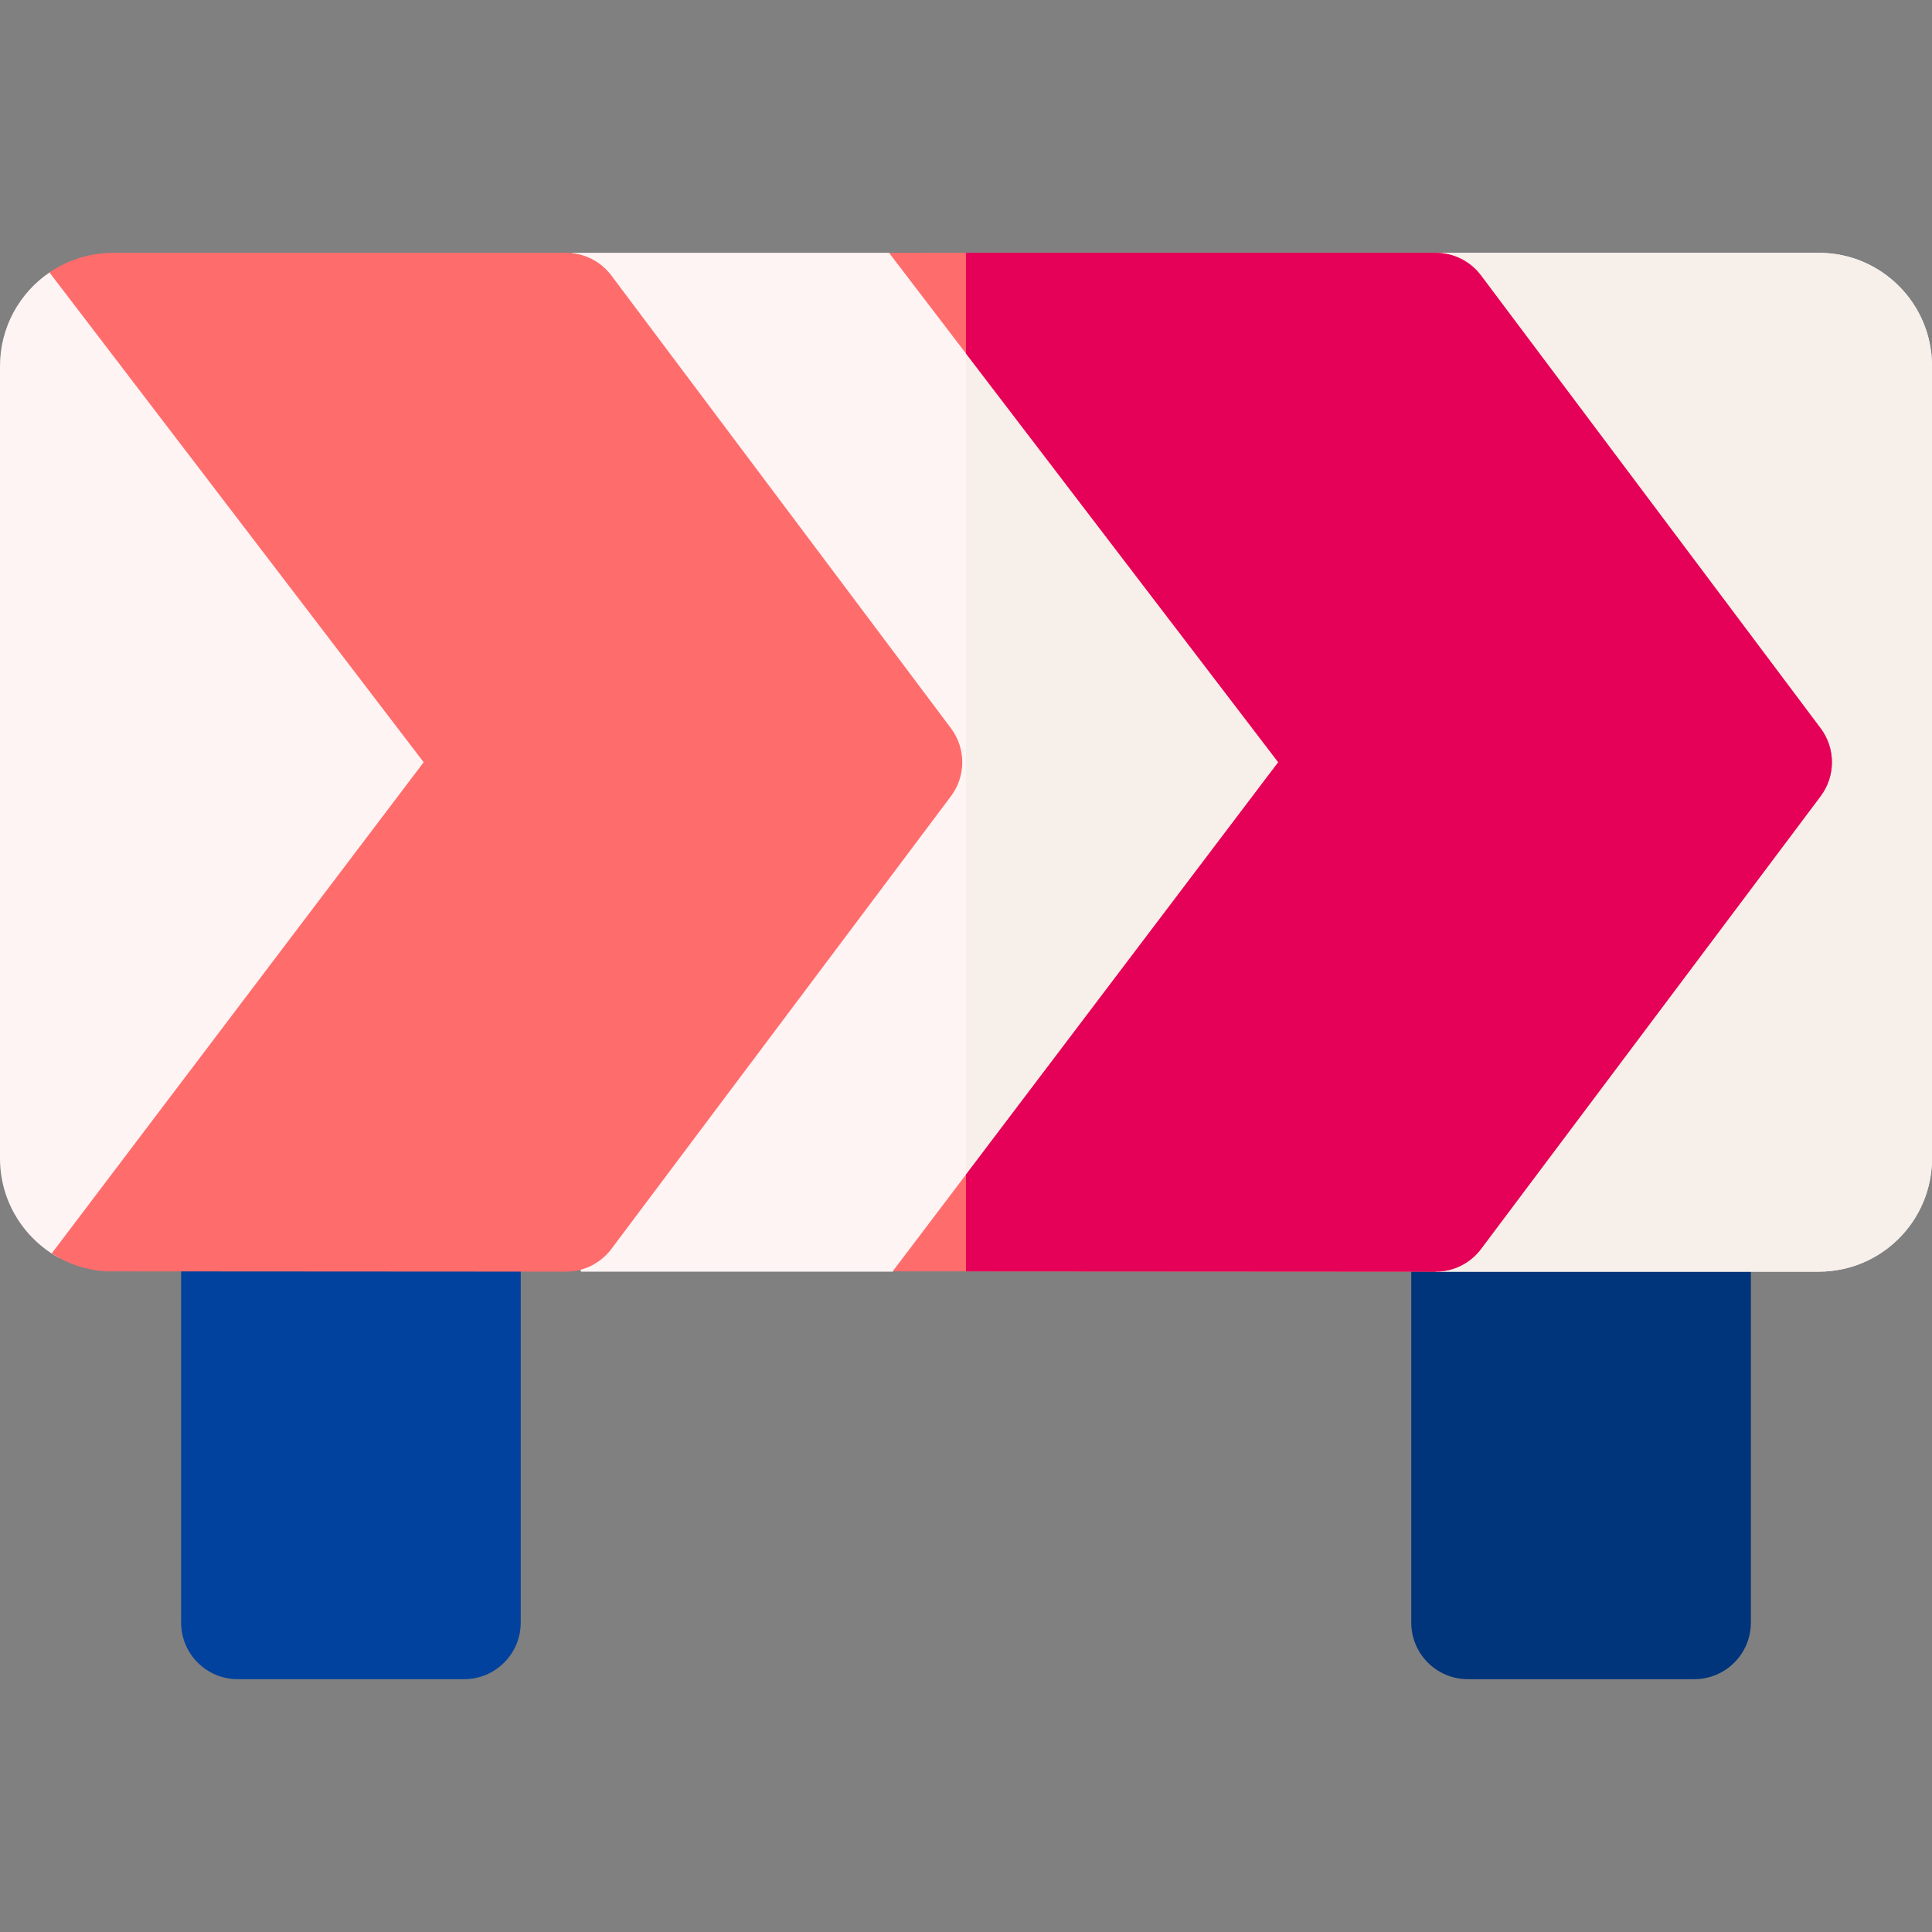
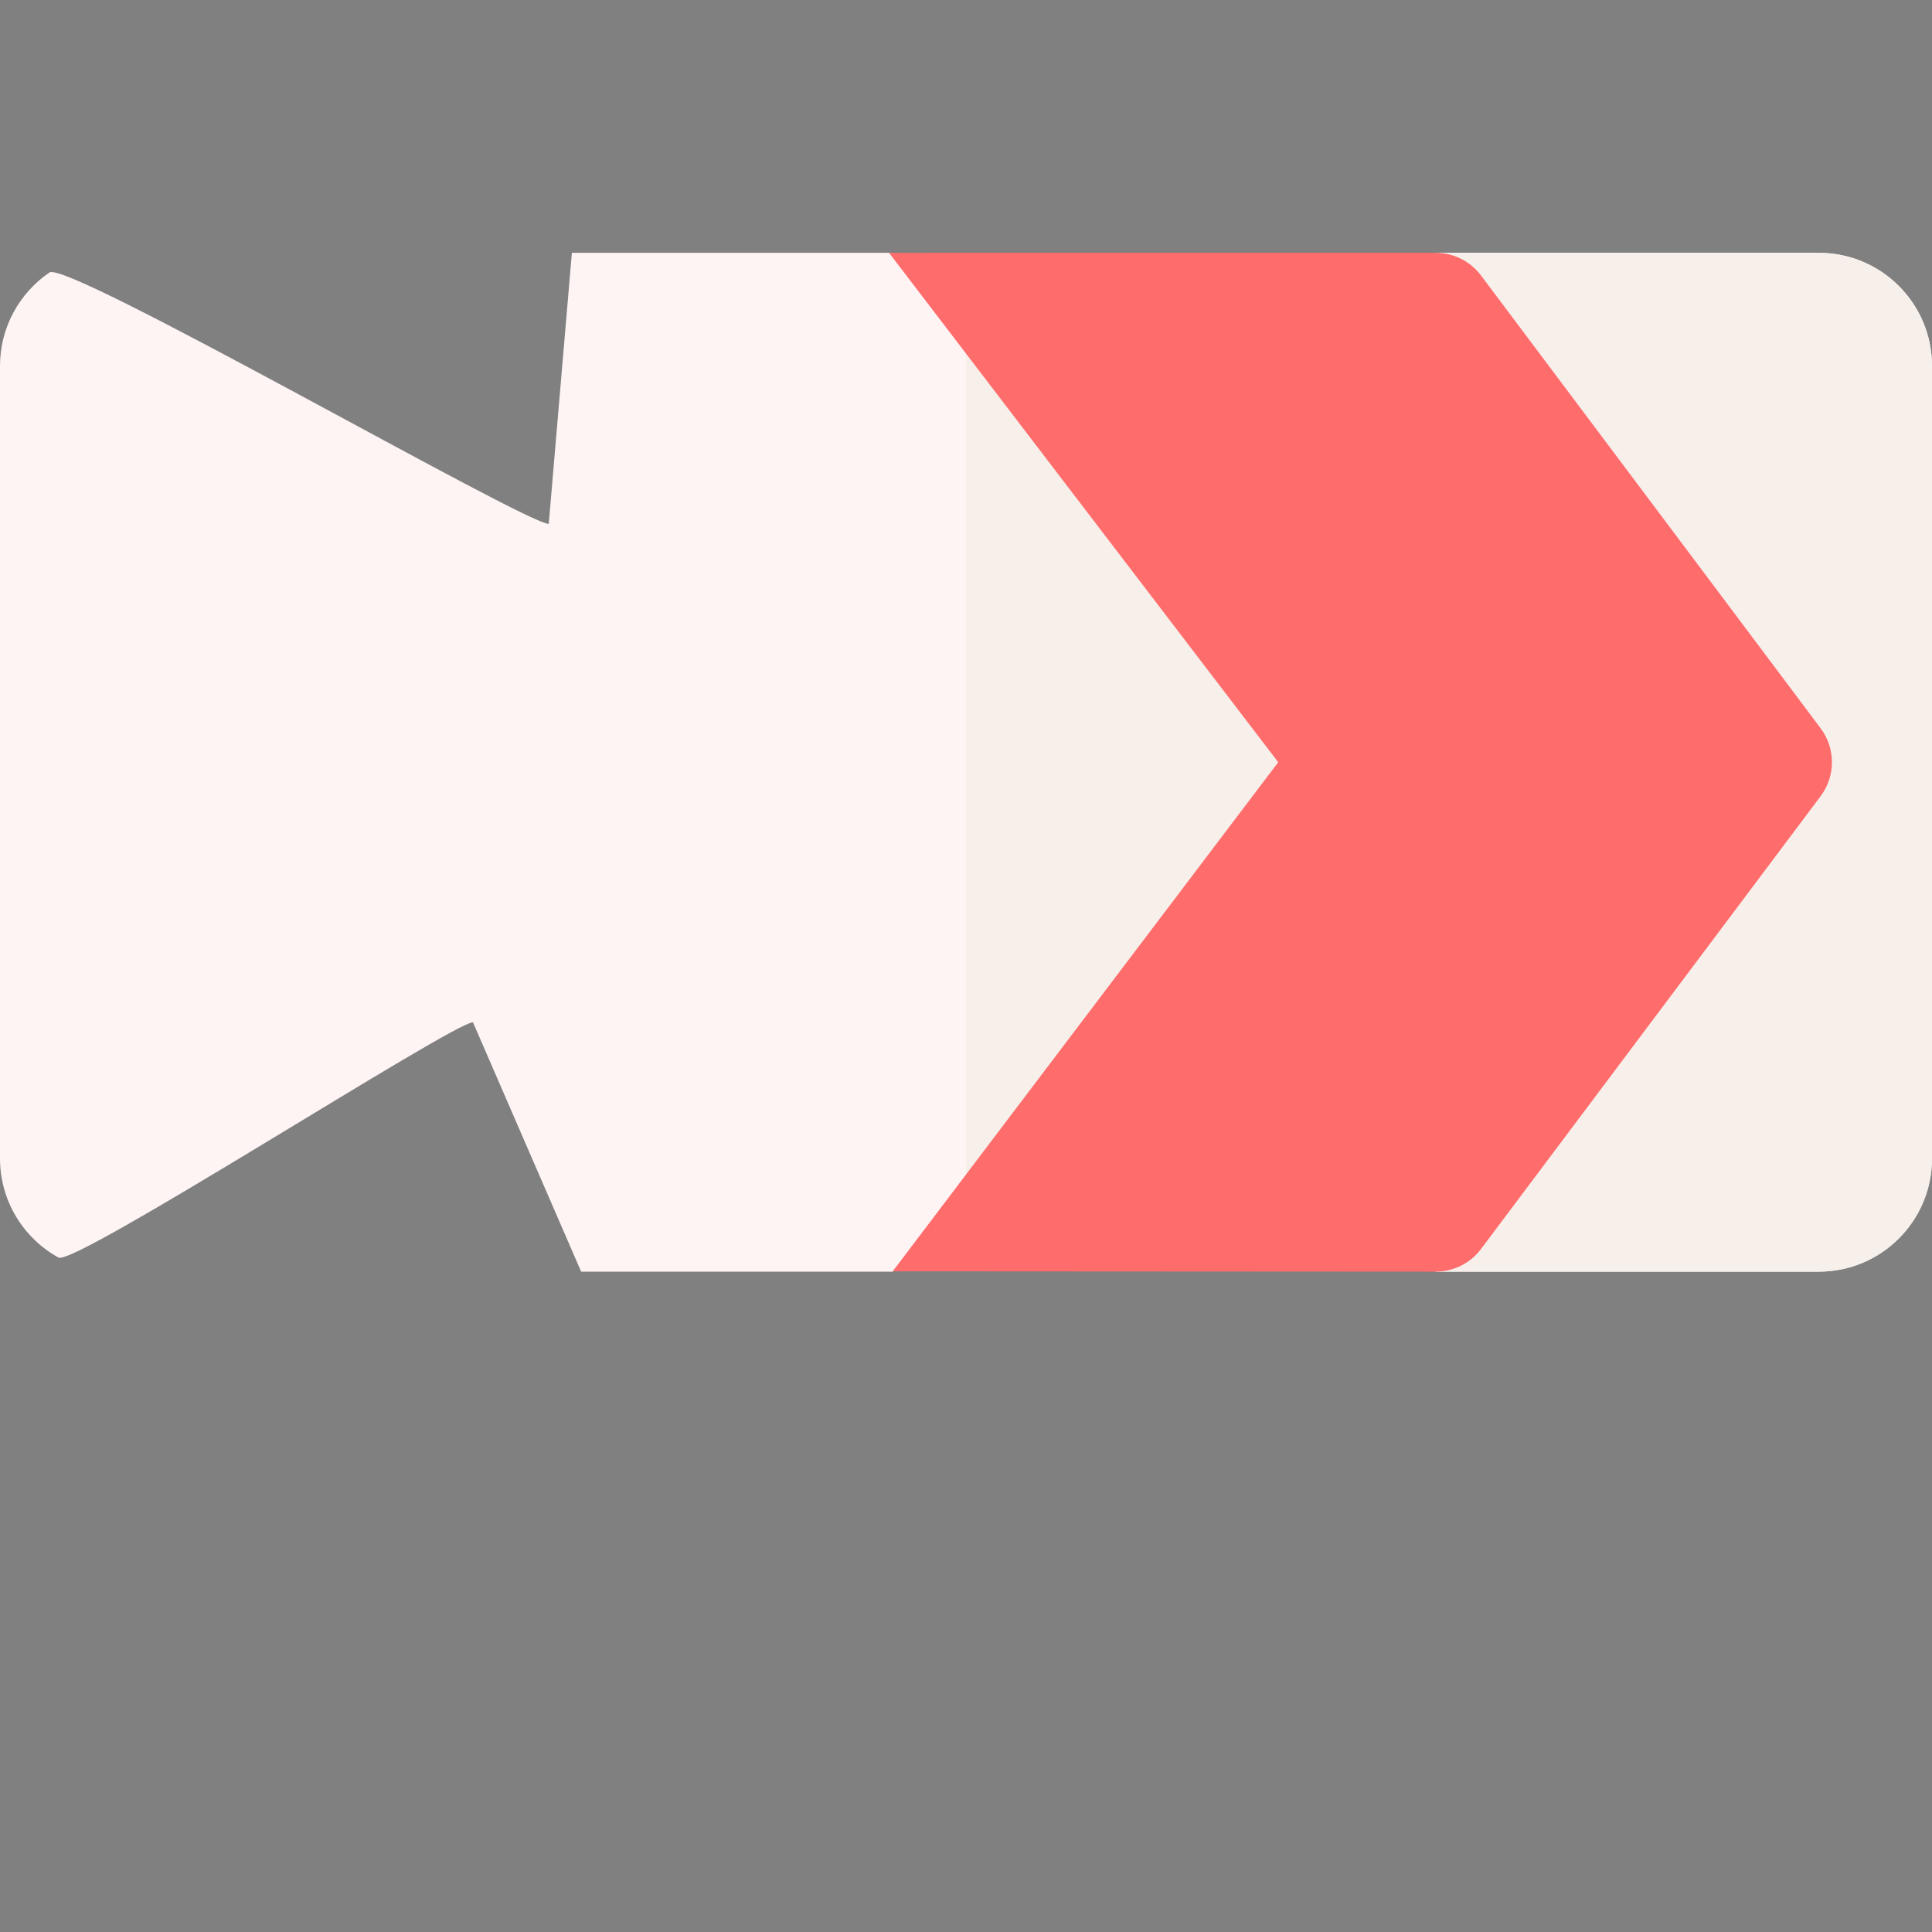
<svg xmlns="http://www.w3.org/2000/svg" id="Layer_1" enable-background="new 0 0 512 512" height="512" viewBox="0 0 512 512" width="512">
  <rect x="0" y="0" width="512" height="512" fill="#808080" stroke="none" />
  <g>
    <g>
-       <path d="m123 445h-60.001c-8.284 0-15-6.716-15-15v-108c0-8.284 6.716-15 15-15h60.001c8.284 0 15 6.716 15 15v108c0 8.284-6.716 15-15 15z" fill="#00429d" />
-     </g>
+       </g>
    <g>
-       <path d="m449 445h-60c-8.284 0-15-6.716-15-15v-108c0-8.284 6.716-15 15-15h60c8.284 0 15 6.716 15 15v108c0 8.284-6.716 15-15 15z" fill="#00347b" />
-     </g>
+       </g>
    <g>
      <path d="m482 337h-101.52l-29.778-56.213-114.128 56.213h-82.562l-28.672-66.085c-5.258 0-105.54 64.732-109.837 62.356-9.244-5.112-15.503-14.96-15.503-26.271v-210c0-10.305 5.196-19.396 13.11-24.797 4.811-3.283 126.052 66.627 132.315 66.627l6.128-71.83h84.053l146.075 51.404-1.201-51.404h101.52c16.569 0 30 13.431 30 30v210c0 16.569-13.431 30-30 30z" fill="#fff4f4" />
    </g>
    <path d="m482 67h-101.52l1.2 51.404-125.69-44.231v253.263l94.711-46.649 29.779 56.213h101.52c16.569 0 30-13.431 30-30v-210c0-16.569-13.431-30-30-30z" fill="#f6efea" />
    <path d="m482.48 193-90-120c-2.833-3.777-7.279-6-12-6l-144.874.004 103.138 134.996-102.17 134.915 143.906.085c4.721 0 9.167-2.223 12-6l90-120c4-5.333 4-12.667 0-18z" fill="#ff6c6c" />
-     <path d="m162.012 331 90-120c4-5.333 4-12.667 0-18l-90-120c-2.833-3.777-7.279-6-12-6l-120.144.003c-6.213.027-11.979 1.942-16.756 5.202l99.164 129.795-98.581 130.177c4.167 2.704 9.045 4.401 14.294 4.749l122.023.074c4.722 0 9.168-2.223 12-6z" fill="#ff6c6c" />
-     <path d="m482.48 193-90-120c-2.833-3.777-7.279-6-12-6l-124.489.003v26.682l82.753 108.315-82.753 109.275v25.651l124.489.074c4.721 0 9.167-2.223 12-6l90-120c4-5.333 4-12.667 0-18z" fill="#e50058" />
  </g>
</svg>